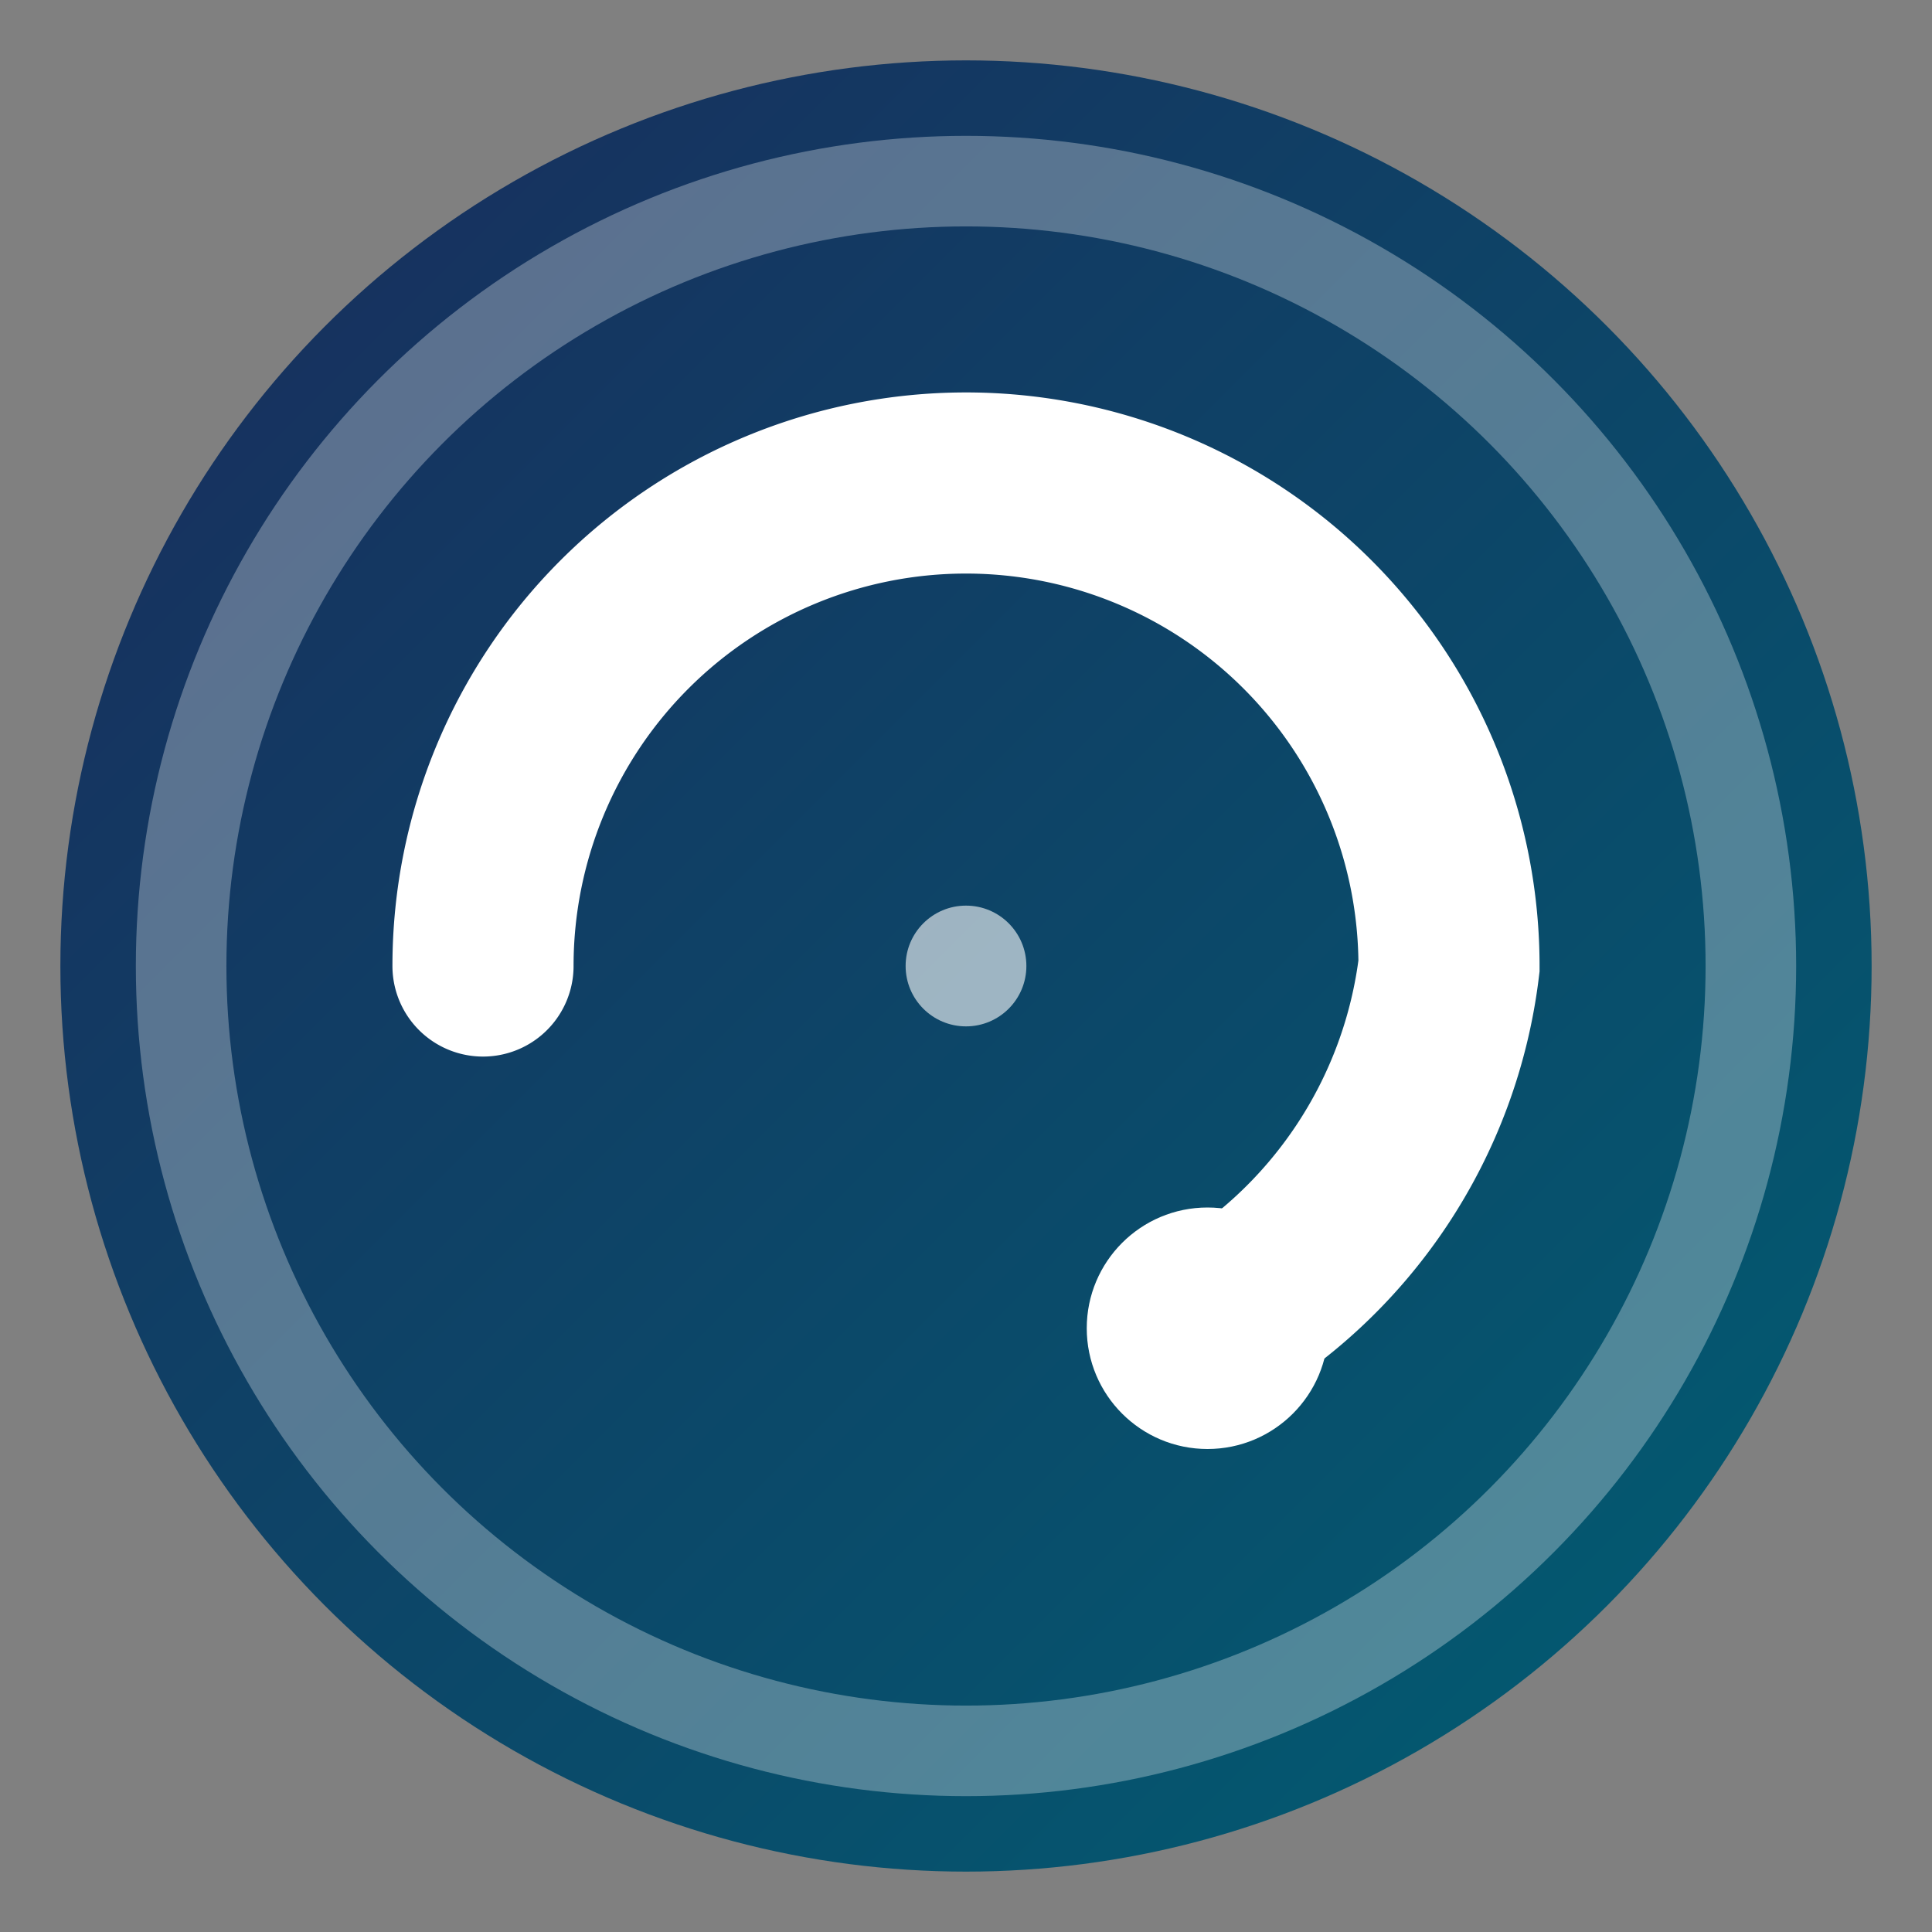
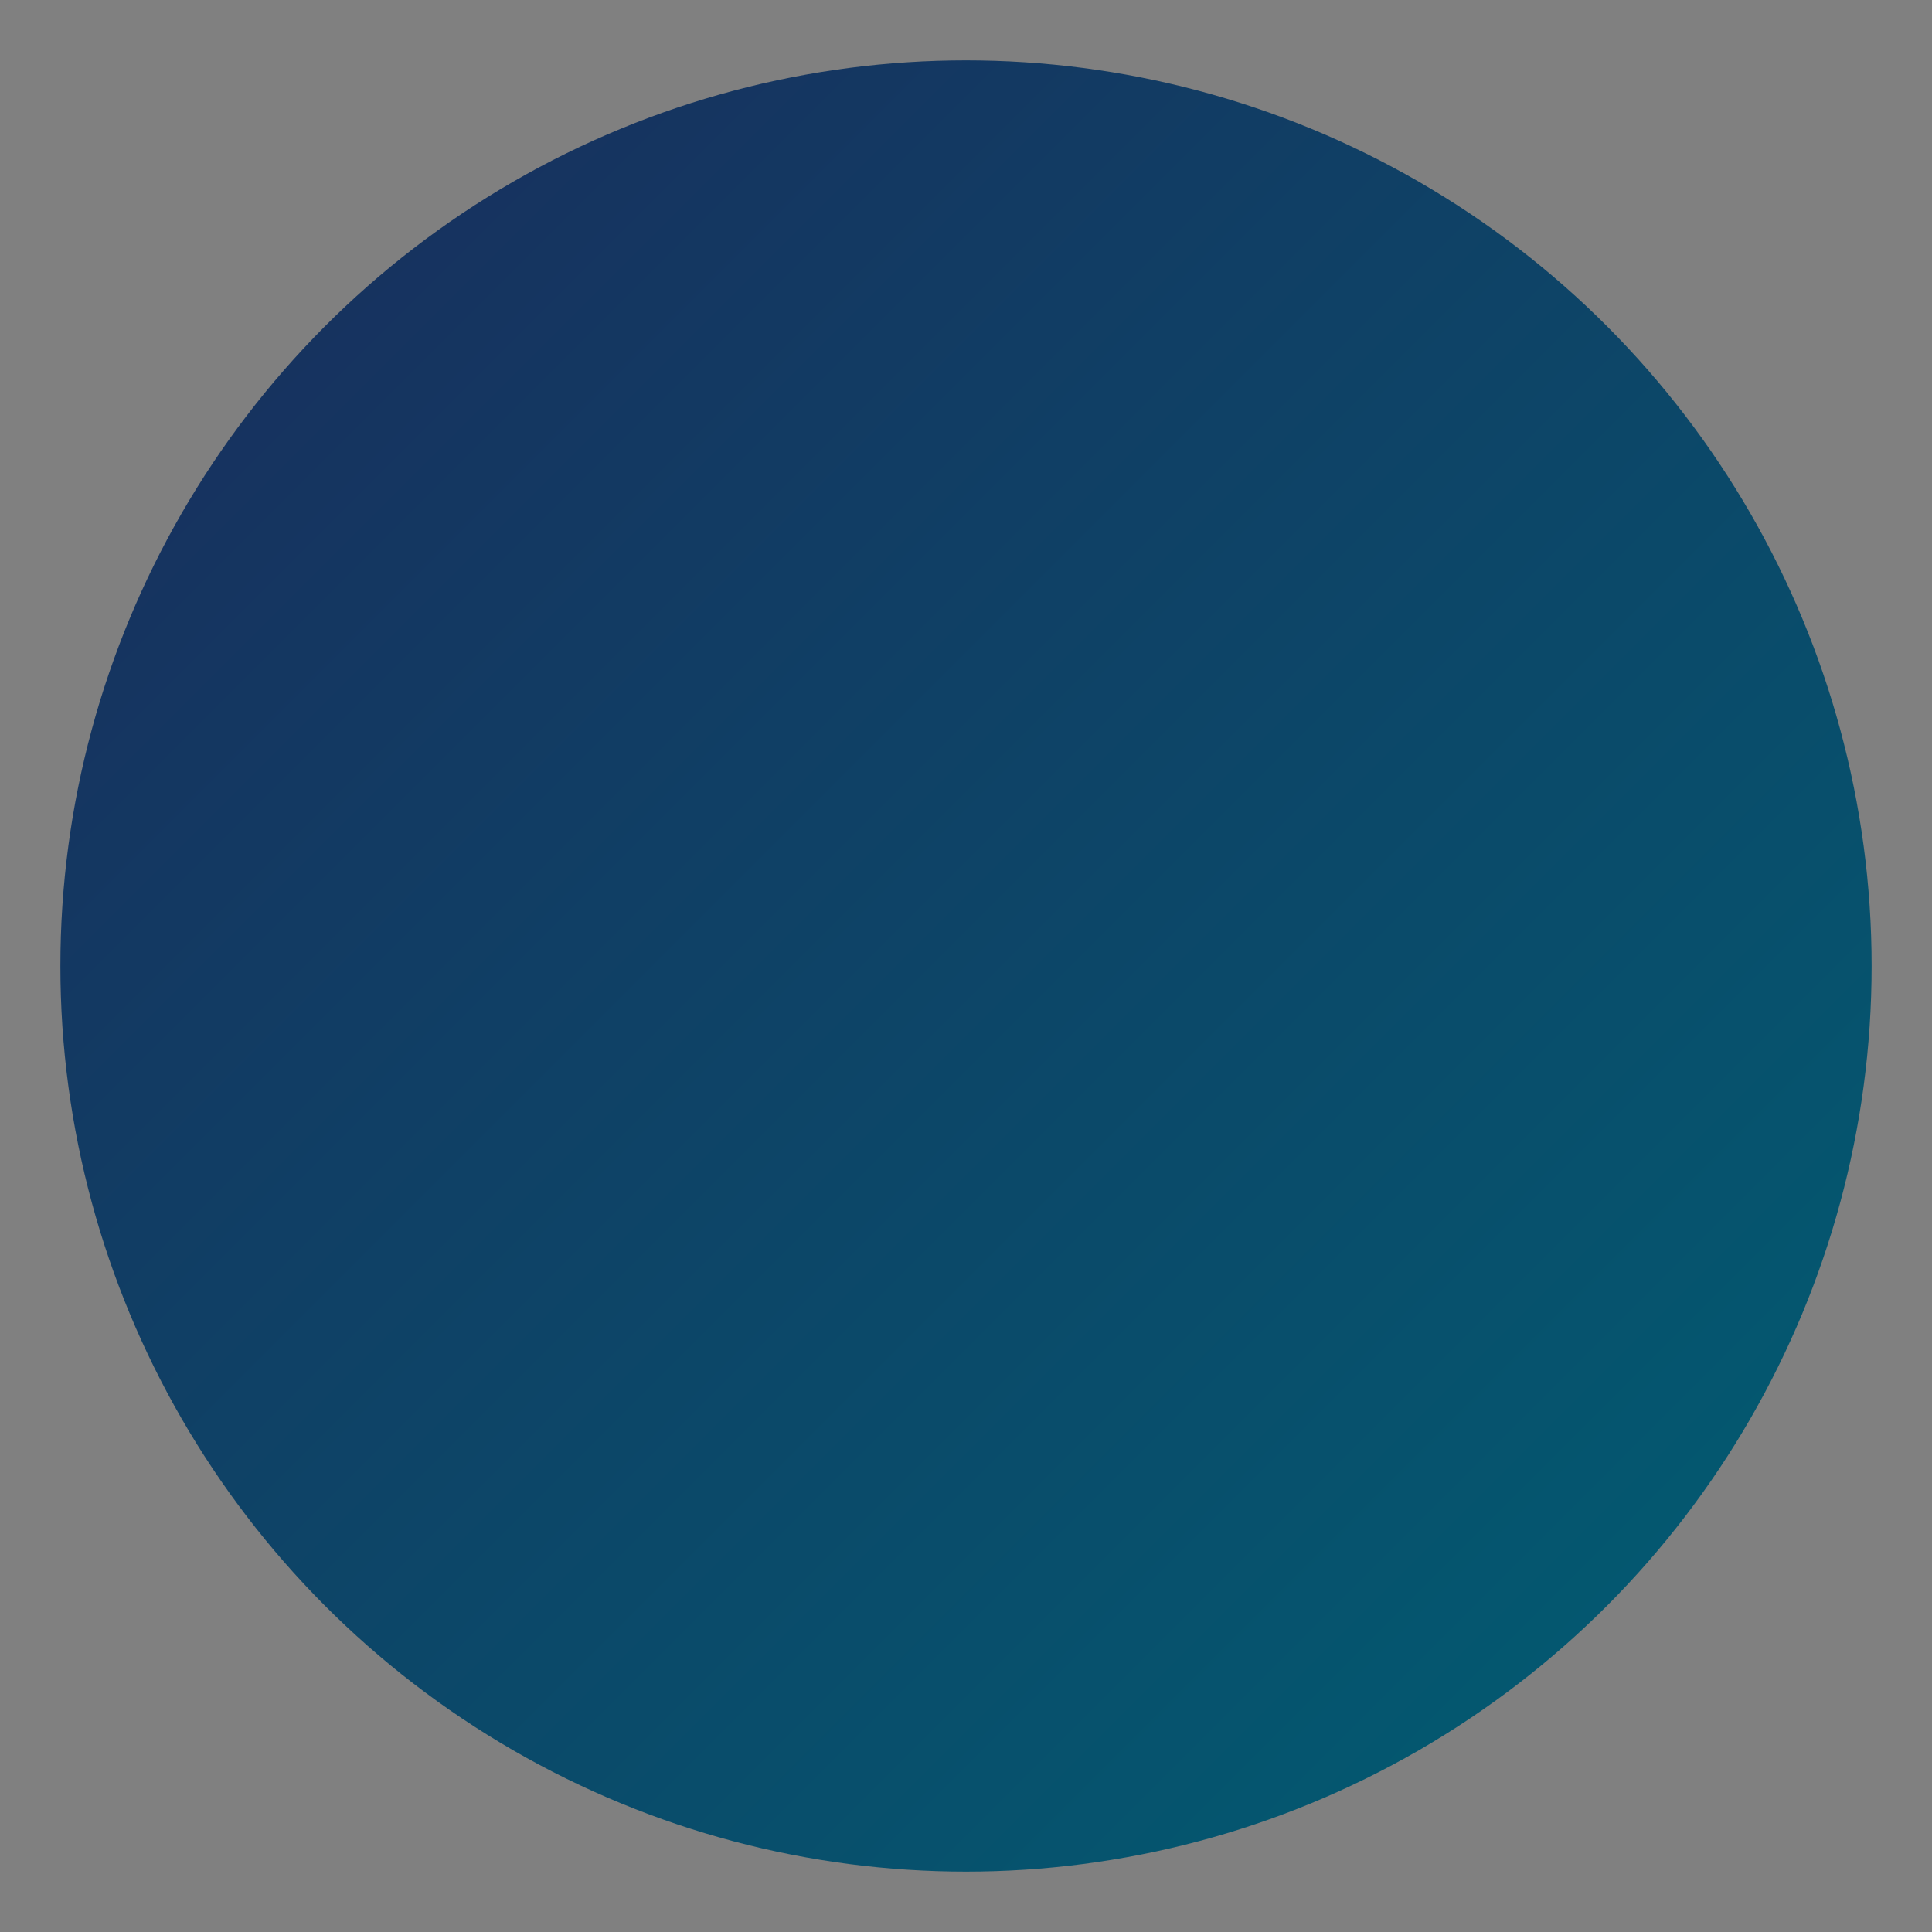
<svg xmlns="http://www.w3.org/2000/svg" width="32" height="32" viewBox="0 0 32 32">
  <rect x="0" y="0" width="32" height="32" fill="#808080" stroke="none" />
  <defs>
    <linearGradient id="faviconGradient" x1="0%" y1="0%" x2="100%" y2="100%">
      <stop offset="0%" style="stop-color:#1a2b5c;stop-opacity:1" />
      <stop offset="100%" style="stop-color:#005f73;stop-opacity:1" />
    </linearGradient>
  </defs>
  <circle cx="16" cy="16" r="15" fill="url(#faviconGradient)" />
-   <circle cx="16" cy="16" r="13" fill="none" stroke="rgba(255,255,255,0.3)" stroke-width="1.5" />
-   <path d="M 8 16 A 8 8 0 0 1 16 8 A 8 8 0 0 1 24 16 A 8 8 0 0 1 20 22" fill="none" stroke="white" stroke-width="3" stroke-linecap="round" />
-   <circle cx="20" cy="22" r="2" fill="white" />
-   <circle cx="16" cy="16" r="1" fill="rgba(255,255,255,0.6)" />
</svg>